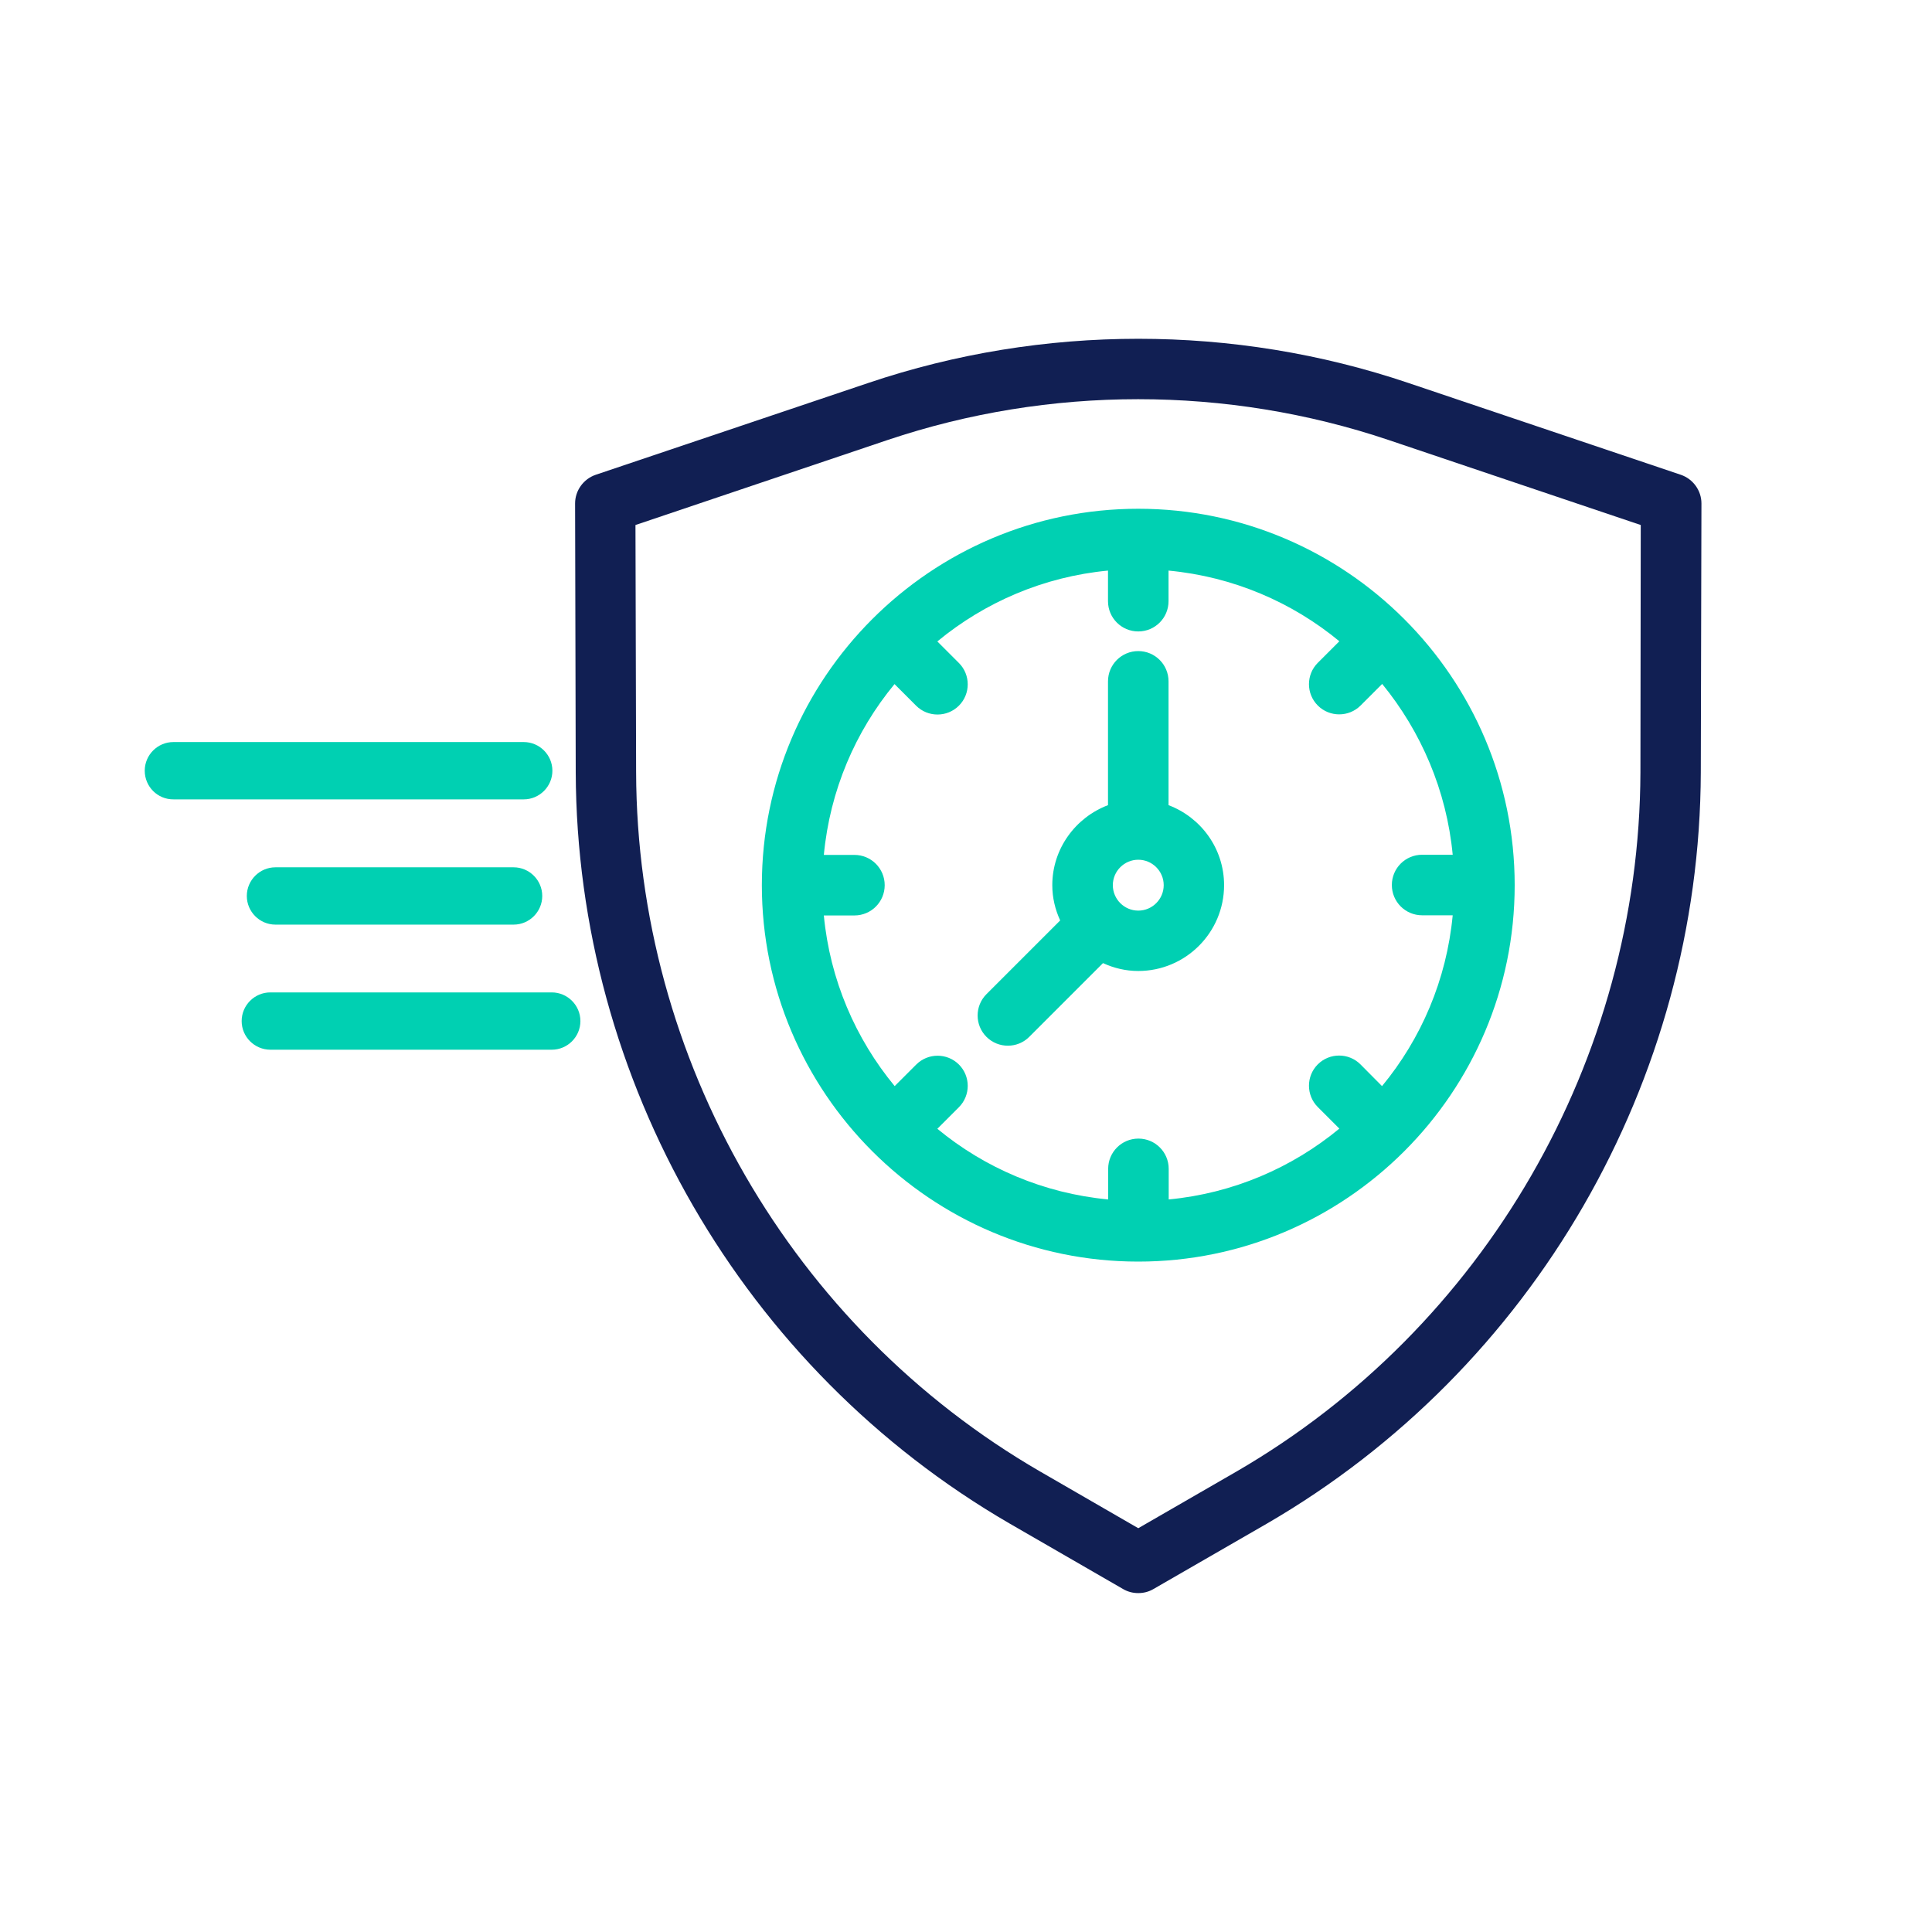
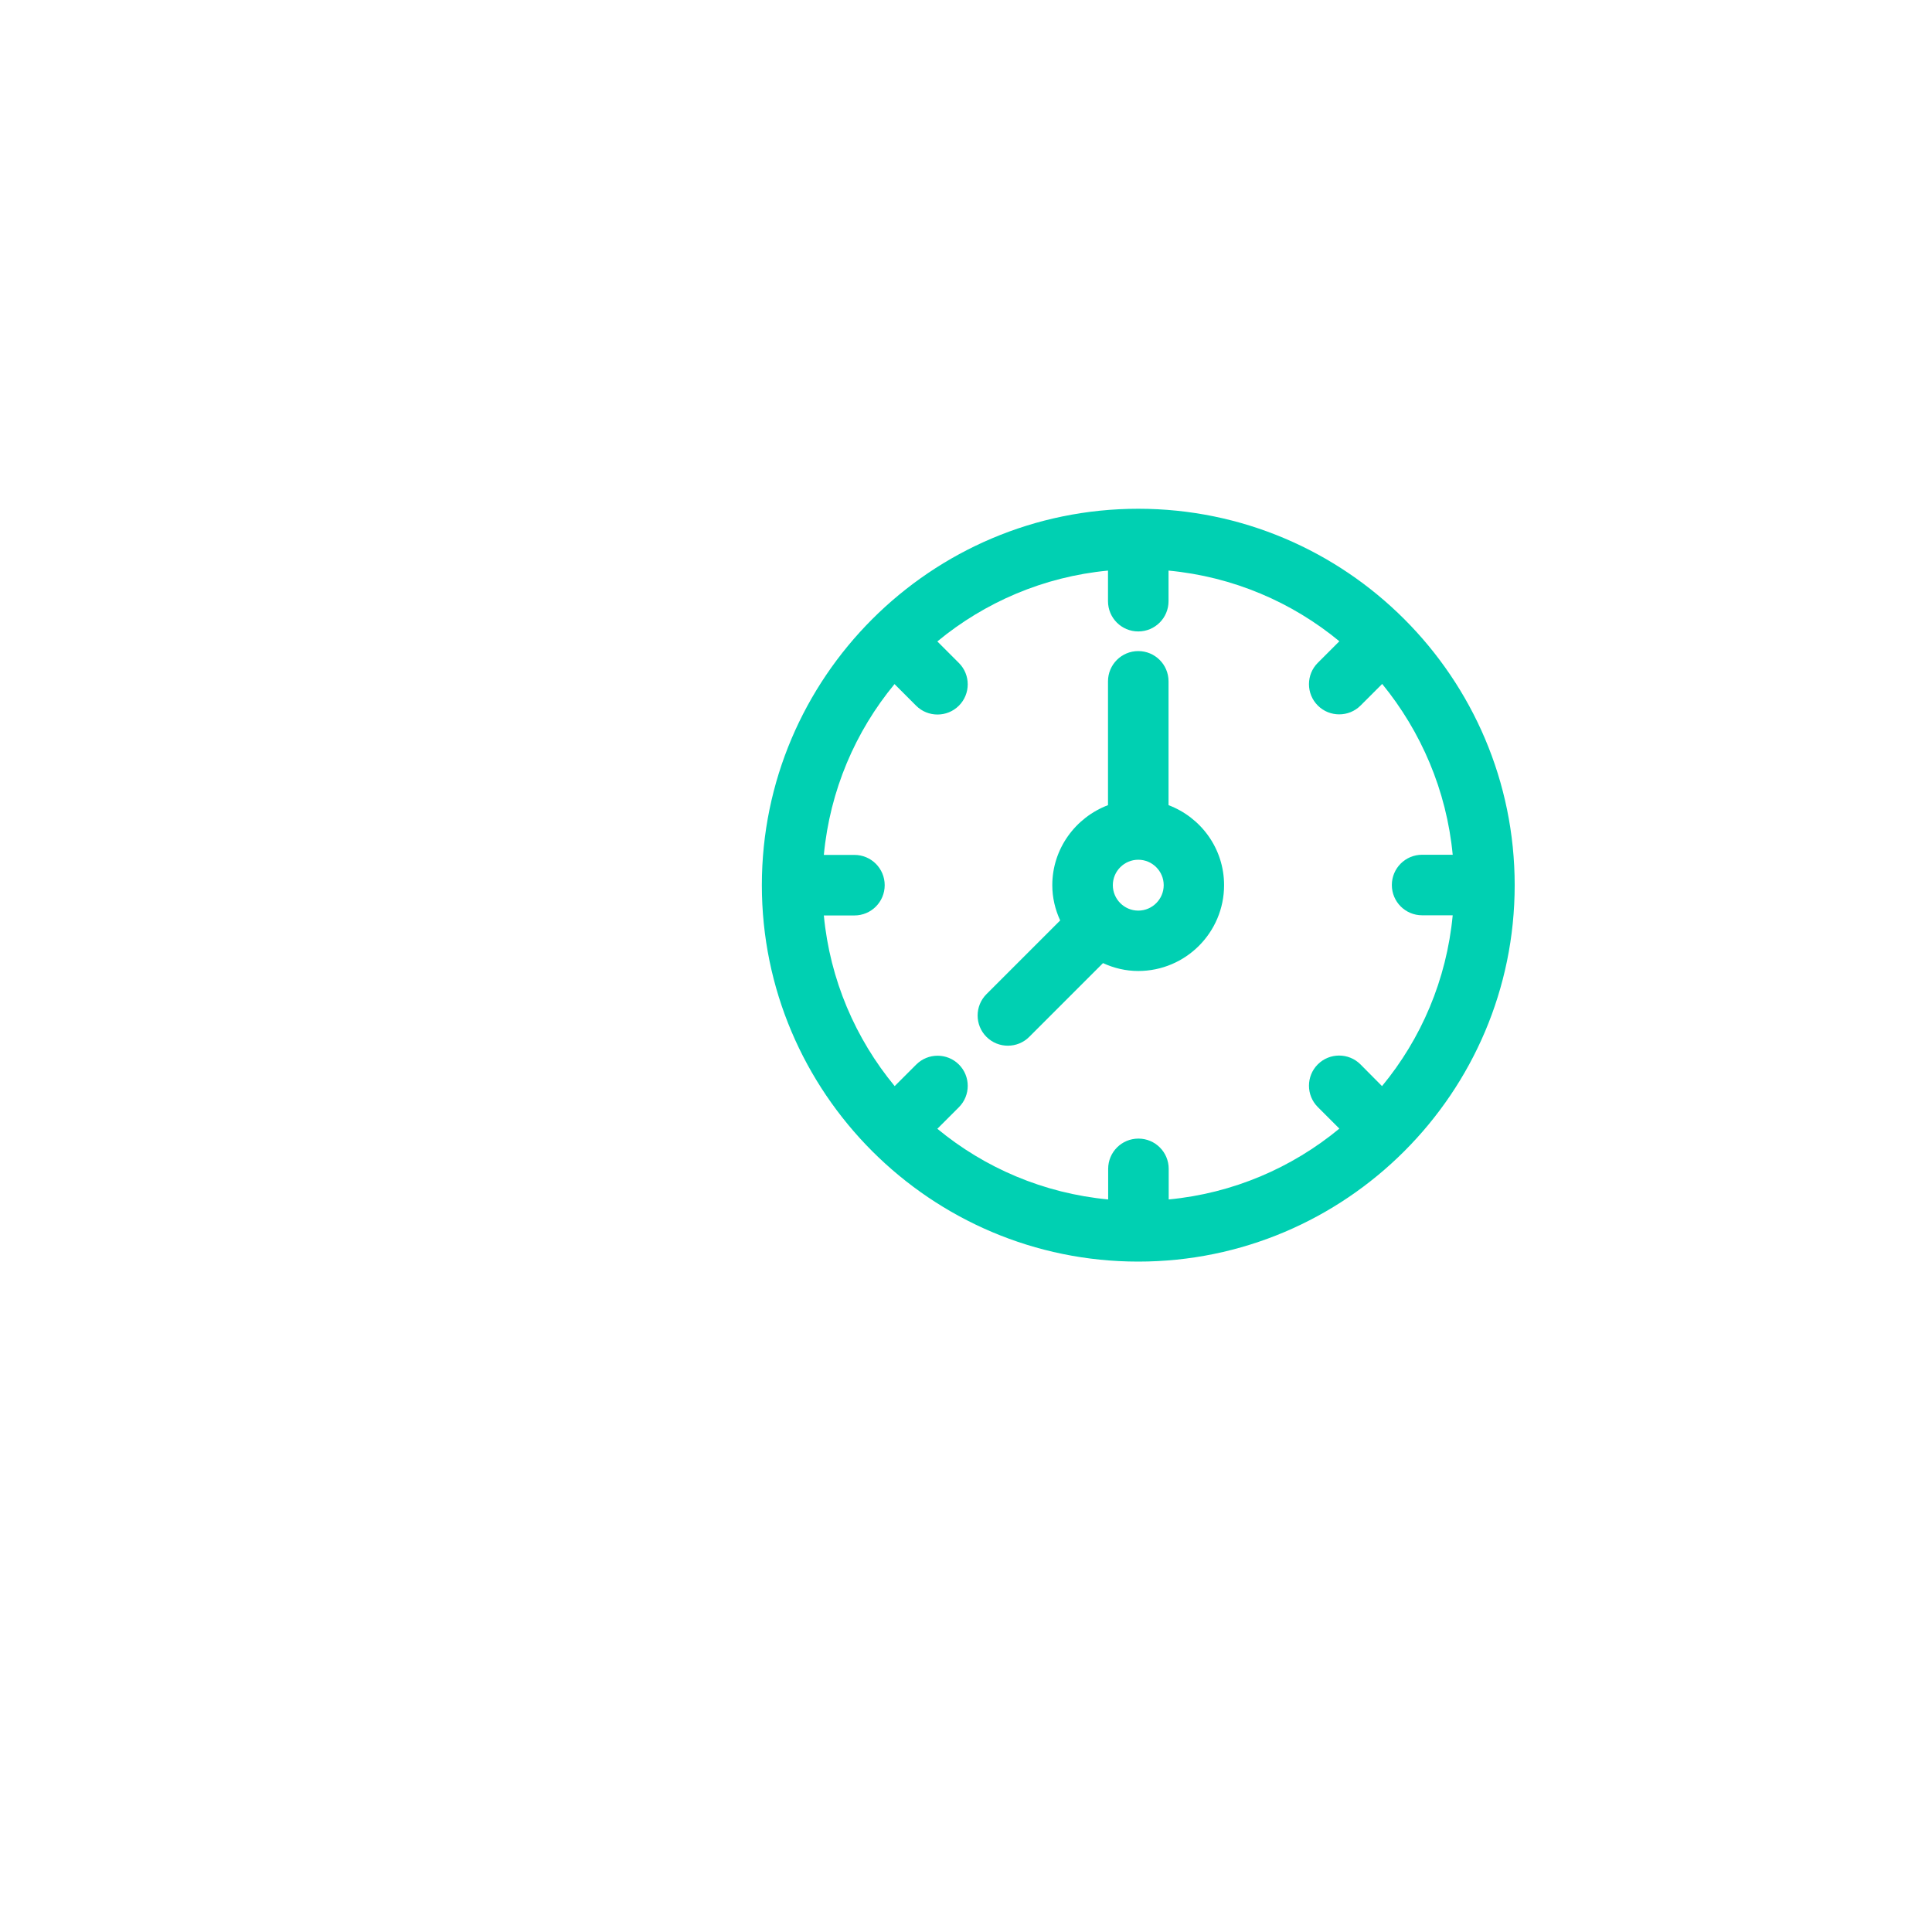
<svg xmlns="http://www.w3.org/2000/svg" version="1.1" id="Layer_1" x="0px" y="0px" viewBox="0 0 1200 1200" style="enable-background:new 0 0 1200 1200;" xml:space="preserve">
  <style type="text/css">
	.st0{fill:#111F53;}
	.st1{fill:#00D0B2;}
</style>
  <g>
    <g>
-       <path class="st0" d="M1044,294.9l-169.4-57.1c-108.2-36.5-226.9-36.5-335.1,0L370,294.9c-7.6,2.6-12.8,9.8-12.8,17.8l0.4,167    c0.6,191.8,103.8,370.5,269.5,466.6c0,0,0,0,0,0l70.5,40.7c2.9,1.7,6.1,2.5,9.4,2.5s6.5-0.8,9.4-2.5l70.4-40.6    c165.7-96.1,269-274.9,269.6-466.7l0.4-167C1056.8,304.7,1051.6,297.5,1044,294.9L1044,294.9z M1018.9,479.7    C1018.3,658.2,922.2,824.6,768,914l-61,35.2l-61.1-35.3c-154.2-89.4-250.3-255.8-250.8-434.3l-0.4-153.5l156.6-52.8    c100.5-33.8,210.7-33.8,311.2,0l156.6,52.8L1018.9,479.7z" />
      <path class="st1" d="M473.2,549.8c0,128.9,104.9,233.8,233.8,233.8s233.8-104.9,233.8-233.8S835.9,316,707,316    S473.2,420.9,473.2,549.8z M902.3,530.9h-19c-10.4,0-18.8,8.4-18.8,18.8c0,10.4,8.4,18.8,18.8,18.8h19    c-3.8,40.1-19.6,76.7-43.9,106.1L845,661.1c-7.3-7.3-19.2-7.3-26.5,0s-7.3,19.2,0,26.5l13.4,13.4c-29.4,24.3-66,40.2-106,44v-19    c0-10.4-8.4-18.8-18.8-18.8c-10.4,0-18.8,8.4-18.8,18.8v19c-40.1-3.8-76.7-19.6-106.1-43.9l13.4-13.4c7.3-7.3,7.3-19.2,0-26.5    c-7.3-7.3-19.2-7.3-26.5,0l-13.4,13.4c-24.3-29.4-40.2-66-44-106h19c10.4,0,18.8-8.4,18.8-18.8c0-10.4-8.4-18.8-18.8-18.8h-19    c3.8-40.1,19.6-76.7,43.9-106.1l13.4,13.4c3.7,3.7,8.5,5.5,13.3,5.5c4.8,0,9.6-1.8,13.3-5.5c7.3-7.3,7.3-19.2,0-26.5l-13.4-13.4    c29.4-24.3,66-40.2,106-44v19c0,10.4,8.4,18.8,18.8,18.8c10.4,0,18.8-8.4,18.8-18.8v-19c40.1,3.8,76.7,19.6,106.1,43.9l-13.4,13.4    c-7.3,7.3-7.3,19.2,0,26.5c3.7,3.7,8.5,5.5,13.3,5.5s9.6-1.8,13.3-5.5l13.4-13.4C882.6,454.3,898.5,490.9,902.3,530.9L902.3,530.9    z" />
      <path class="st1" d="M725.8,500.1v-76.9c0-10.4-8.4-18.8-18.8-18.8s-18.8,8.4-18.8,18.8v76.9c-20.1,7.6-34.6,27-34.6,49.7    c0,7.8,1.8,15.2,4.9,21.9l-45.8,45.8c-7.3,7.3-7.3,19.2,0,26.5c3.7,3.7,8.5,5.5,13.3,5.5c4.8,0,9.6-1.8,13.3-5.5l45.8-45.8    c6.7,3.1,14.1,4.9,21.9,4.9c29.4,0,53.3-23.9,53.3-53.3C760.3,527,745.9,507.7,725.8,500.1L725.8,500.1z M707,565.6    c-8.7,0-15.8-7.1-15.8-15.8c0-8.7,7.1-15.8,15.8-15.8s15.8,7.1,15.8,15.8S715.7,565.6,707,565.6z" />
    </g>
    <g>
-       <path class="st1" d="M150.1,634.2L150.1,634.2c0-9.8,8-17.8,17.8-17.8h174.8c9.8,0,17.8,8,17.8,17.8v0c0,9.8-8,17.8-17.8,17.8H168    C158.1,652,150.1,644,150.1,634.2z" />
-       <path class="st1" d="M153.3,556.5L153.3,556.5c0-9.8,8-17.8,17.8-17.8H319c9.8,0,17.8,8,17.8,17.8l0,0c0,9.8-8,17.8-17.8,17.8    H171.1C161.3,574.3,153.3,566.3,153.3,556.5z" />
-       <path class="st1" d="M89.9,478.7L89.9,478.7c0-9.8,8-17.8,17.8-17.8h217.6c9.8,0,17.8,8,17.8,17.8v0c0,9.8-8,17.8-17.8,17.8H107.8    C97.9,496.6,89.9,488.6,89.9,478.7z" />
-     </g>
+       </g>
  </g>
</svg>